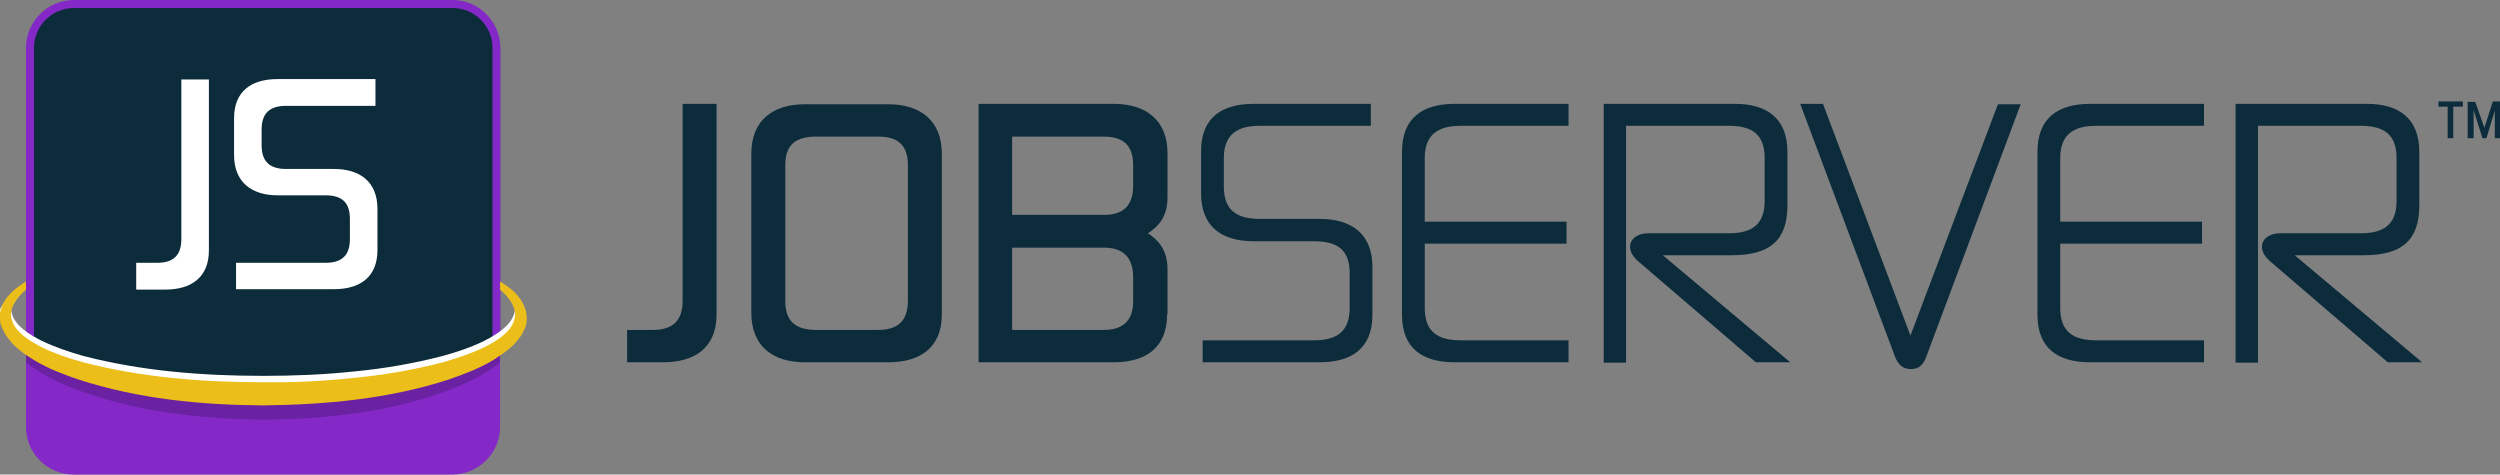
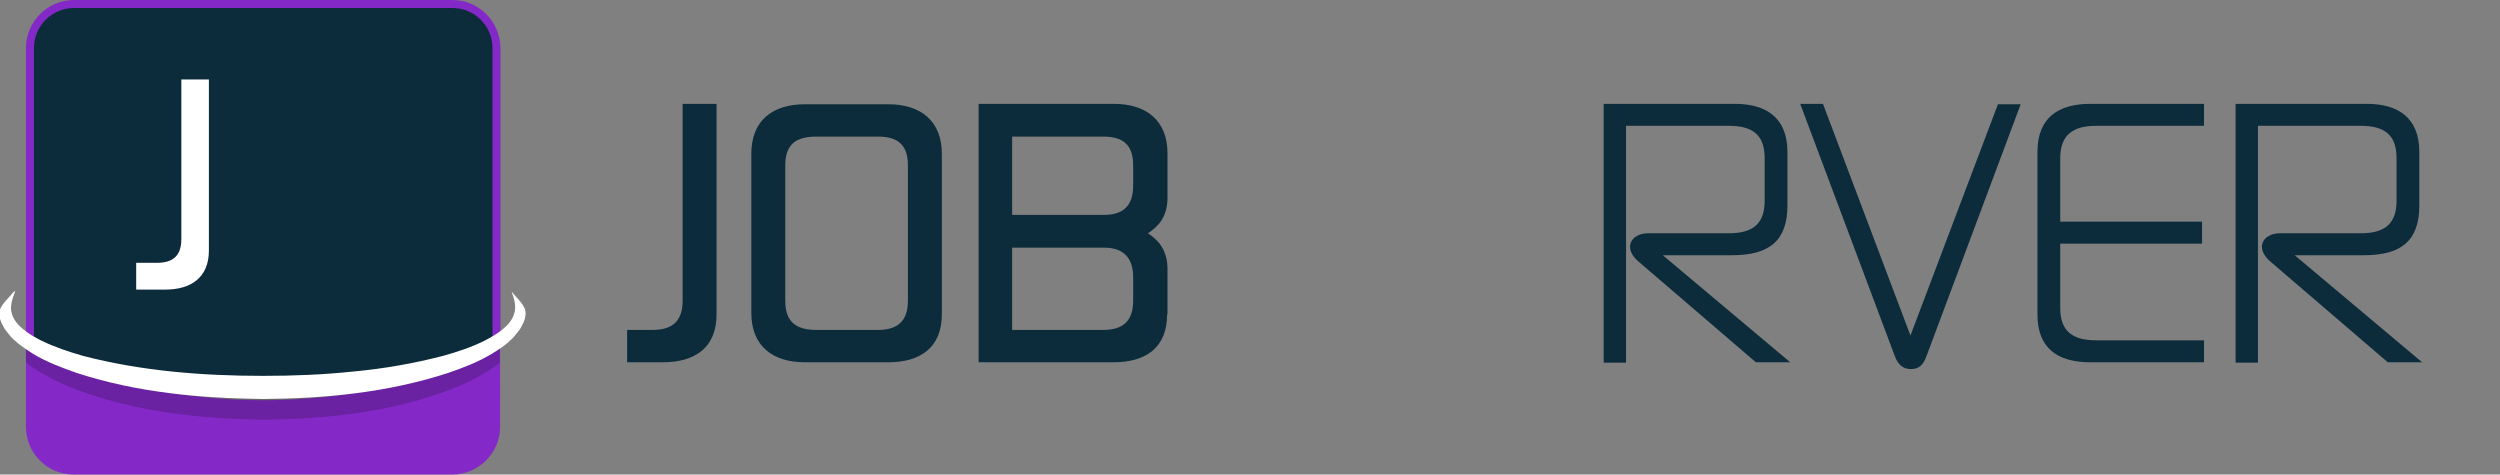
<svg xmlns="http://www.w3.org/2000/svg" version="1.1" id="Layer_1" x="0px" y="0px" viewBox="0 0 625.9 118.8" style="enable-background:new 0 0 625.9 118.8;" xml:space="preserve">
  <rect x="0" y="0" width="625.9" height="118.8" fill="#808080" stroke="none" />
  <style type="text/css">
	.st0{fill:#0C2C3B;}
	.st1{fill:#8429C7;}
	.st2{fill:#0D2C3B;}
	.st3{opacity:0.2;}
	.st4{fill:#01060D;}
	.st5{fill:#FFFFFF;}
	.st6{fill:#ECBE19;}
</style>
  <g>
    <g>
      <path class="st0" d="M157,90.7v-8.1h6.4c4.7,0,7.5-2,7.5-7.3V26h8.5v52.7c0,8.4-5.5,12-13.4,12H157z" />
      <path class="st0" d="M235.8,78.7c0,8.4-5.5,12-13.4,12h-20.9c-8,0-13.4-4-13.4-12.4V38.5c0-8.4,5.4-12.4,13.4-12.4h20.9    c8,0,13.4,4.1,13.4,12.4V78.7z M196.6,75.3c0,5.3,2.7,7.3,7.8,7.3h15.4c4.7,0,7.5-2,7.5-7.3V41.4c0-5.3-2.7-7.2-7.5-7.2h-15.4    c-5.1,0-7.8,1.9-7.8,7.2V75.3z" />
      <path class="st0" d="M292.2,78.7c0,8.4-5.4,12-13.4,12H245V26h33.9c8,0,13.4,4.1,13.4,12.4v11c0,4.9-2.3,7.3-4.9,9    c2.6,1.7,4.9,4.2,4.9,9V78.7z M253.4,34.2v19.6h23c4.7,0,7.3-2.2,7.3-7.3v-5.1c0-5.3-2.7-7.2-7.5-7.2H253.4z M253.4,62v20.6h22.8    c4.7,0,7.5-2,7.5-7.3v-5.9c0-5.1-2.7-7.4-7.3-7.4H253.4z" />
    </g>
    <g>
-       <path class="st0" d="M616.5,26.7h-2.3v7.9h-1.4v-7.9h-2.3v-1.3h6.1V26.7z M617.8,34.7v-9.2h1.9L622,32l2.1-6.6h1.9v9.2h-1.4v-6.9    l-2.1,6.9h-1l-2.2-7v7H617.8z" />
-     </g>
+       </g>
    <g>
      <g>
        <path class="st1" d="M65.9,100.2c-25.9,0-48.3-6.7-59.4-16.5v23.2c0,6.6,5.4,11.9,11.9,11.9h94.9c6.5,0,11.9-5.4,11.9-11.9V83.7     C114.2,93.5,91.7,100.2,65.9,100.2z" />
      </g>
      <g>
        <path class="st2" d="M65.9,98.8c-26.9,0-48.2-5.1-58.4-14.1V12c0-6,4.9-11,11-11h94.8c6,0,11,4.9,11,11v72.8     C114,93.7,92.8,98.8,65.9,98.8z" />
        <path class="st1" d="M113.3,2c5.5,0,10,4.5,10,10v44.5v0.3v27.5c-10.2,8.6-31,13.5-57.4,13.5c-26.4,0-47.2-4.9-57.4-13.5V56.8     v-0.3V12c0-5.5,4.5-10,10-10H113.3 M113.3,0H18.5c-6.6,0-12,5.4-12,12v44.5v0.3v28.4C17.4,95,39.9,99.8,65.9,99.8     c26,0,48.5-4.8,59.4-14.6V56.8v-0.3V12C125.2,5.4,119.9,0,113.3,0L113.3,0z" />
      </g>
      <g class="st3">
        <path class="st4" d="M112,92.8c-7.3,2.5-15,4-22.7,4.9c-7.7,1-15.6,1.5-23.4,1.4c-7.8,0-15.7-0.4-23.4-1.4     c-7.7-0.9-15.4-2.5-22.8-4.9C16,91.7,12.6,90,9.4,88.1c-1-0.6-2-1.4-2.9-2.2v4.8c0.2,0.2,0.4,0.3,0.6,0.5     c3.4,2.5,7.1,4.4,10.9,5.9c15.3,6,31.7,7.7,47.8,8c16.1-0.2,32.5-1.9,47.8-7.9c3.8-1.5,7.5-3.4,10.9-5.9c0.2-0.2,0.4-0.3,0.6-0.5     v-4.9c-0.9,0.8-1.8,1.5-2.9,2.2C119.2,90,115.7,91.7,112,92.8z" />
      </g>
      <path class="st5" d="M3,78.6c0.8,2.9,4.2,5.1,7.4,6.7c3.3,1.6,6.9,2.8,10.4,3.8c14.6,3.8,29.9,5,45.1,5c7.6,0,15.2-0.3,22.7-1.1    c7.5-0.7,15-2,22.3-3.9c3.6-1,7.2-2.2,10.4-3.8c3.1-1.6,6.5-3.7,7.4-6.7c1.1-2.9-1.5-6.8-0.2-5.1c1.3,1.6,3.6,3.4,3,5.7    c-0.1,1.2-0.8,2.2-1.3,3.2c-0.7,0.8-1.3,1.8-2.1,2.5c-1.5,1.5-3.2,2.6-5,3.7c-3.5,2.1-7.2,3.5-11,4.8c-15.1,4.9-30.8,6.4-46.4,6.5    c-15.6-0.2-31.3-1.6-46.4-6.5c-3.7-1.3-7.5-2.7-11-4.8c-1.7-1.1-3.4-2.2-5-3.7c-0.8-0.7-1.4-1.7-2.1-2.5c-0.5-1-1.2-2-1.3-3.2    c-0.6-2.3,2.1-4.3,3.4-6C4.9,71.6,1.9,75.7,3,78.6z" />
-       <path class="st6" d="M129.9,74.4c-1.3-1.7-3-2.9-4.7-3.9v2c2.5,2.1,4.5,5.1,3.5,7.7c-0.8,2.9-4.2,5.1-7.4,6.7    c-3.3,1.6-6.9,2.8-10.4,3.8c-7.3,1.9-14.8,3.2-22.3,3.9c-7.5,0.8-15.1,1.2-22.7,1.1c-15.2,0-30.5-1.2-45.1-5    c-3.6-1-7.2-2.2-10.4-3.8c-3.1-1.6-6.5-3.7-7.4-6.7c-1-2.6,1-5.5,3.5-7.7v-2c-1.7,1-3.3,2.2-4.7,3.9c-1.3,1.6-2.3,4.1-1.7,6.4    C0.3,82,1,83,1.5,84c0.7,0.8,1.3,1.8,2.1,2.5c1.5,1.5,3.2,2.6,5,3.7c3.5,2.1,7.2,3.5,11,4.8c15.1,4.9,30.8,6.4,46.4,6.5    c15.6-0.2,31.3-1.6,46.4-6.5c3.7-1.3,7.5-2.7,11-4.8c1.7-1.1,3.4-2.2,5-3.7c0.8-0.7,1.4-1.7,2.1-2.5c0.5-1,1.2-2,1.3-3.2    C132.2,78.5,131.2,76,129.9,74.4z" />
    </g>
    <g>
      <path class="st5" d="M34.1,72.4v-6.6h5.2c3.8,0,6.1-1.6,6.1-5.9V19.9h6.9v42.8c0,6.8-4.5,9.8-10.9,9.8H34.1z" />
-       <path class="st5" d="M83.6,42.3c6.5,0,10.9,3.2,10.9,10v10.3c0,6.8-4.4,9.8-10.9,9.8H59.1v-6.6h22.4c3.8,0,6.1-1.6,6.1-5.9v-5.1    c0-4.3-2.2-5.9-6.1-5.9H69.5c-6.5,0-10.9-3.3-10.9-10.1v-9.2c0-6.8,4.4-9.8,10.9-9.8H94v6.7H71.6c-3.8,0-6.1,1.6-6.1,5.9v4    c0,4.2,2.2,5.9,6.1,5.9H83.6z" />
    </g>
    <g>
-       <path class="st0" d="M330.4,54.8c7.9,0,13.2,3.7,13.2,12v12c0,8.5-5.3,11.9-13.2,11.9h-29.3v-5.5h27.8c5.6,0,9-2,9-8.1v-8.7    c0-6.1-3.3-8-9-8h-15c-8,0-13.2-3.6-13.2-12V37.9c0-8.5,5.2-11.9,13.2-11.9h29.3v5.5h-27.8c-5.6,0-9,2.1-9,8.1v7.1    c0,6.1,3.4,8.1,9,8.1H330.4z" />
-       <path class="st0" d="M356.7,61v16.1c0,6.1,3.4,8.1,9,8.1h27v5.5h-28.5c-8,0-13.2-3.4-13.2-11.9V38c0-8.5,5.2-12,13.2-12h28.5v5.5    h-27c-5.6,0-9,2.1-9,8.1v15.9h35.5V61H356.7z" />
      <path class="st0" d="M410,65.3c-1.3-1.2-1.9-2.4-1.9-3.5c0-2,1.9-3.4,4.5-3.4h20.2c5.6,0,9-2,9-8.1V39.6c0-6.1-3.3-8.1-9-8.1    h-25.7v59.3h-5.6V26h32.9c7.9,0,13.1,3.6,13.1,12v13.4c0,8.8-4.4,12.5-13.9,12.5h-17.3l31.9,26.8h-8.6L410,65.3z" />
      <path class="st0" d="M482.3,89.2c-0.8,2.2-1.9,3.2-3.9,3.2c-2,0-3.2-1.1-4-3.2l-23.7-63.2h5.7L478.3,84l21.9-57.9h5.7L482.3,89.2z    " />
      <path class="st0" d="M515.8,61v16.1c0,6.1,3.4,8.1,9,8.1h27v5.5h-28.5c-8,0-13.2-3.4-13.2-11.9V38c0-8.5,5.2-12,13.2-12h28.5v5.5    h-27c-5.6,0-9,2.1-9,8.1v15.9h35.5V61H515.8z" />
      <path class="st0" d="M568.2,65.3c-1.3-1.2-1.9-2.4-1.9-3.5c0-2,1.9-3.4,4.5-3.4H591c5.6,0,9-2,9-8.1V39.6c0-6.1-3.3-8.1-9-8.1    h-25.7v59.3h-5.6V26h32.9c7.9,0,13.1,3.6,13.1,12v13.4c0,8.8-4.4,12.5-13.9,12.5h-17.3l31.9,26.8h-8.6L568.2,65.3z" />
    </g>
  </g>
</svg>